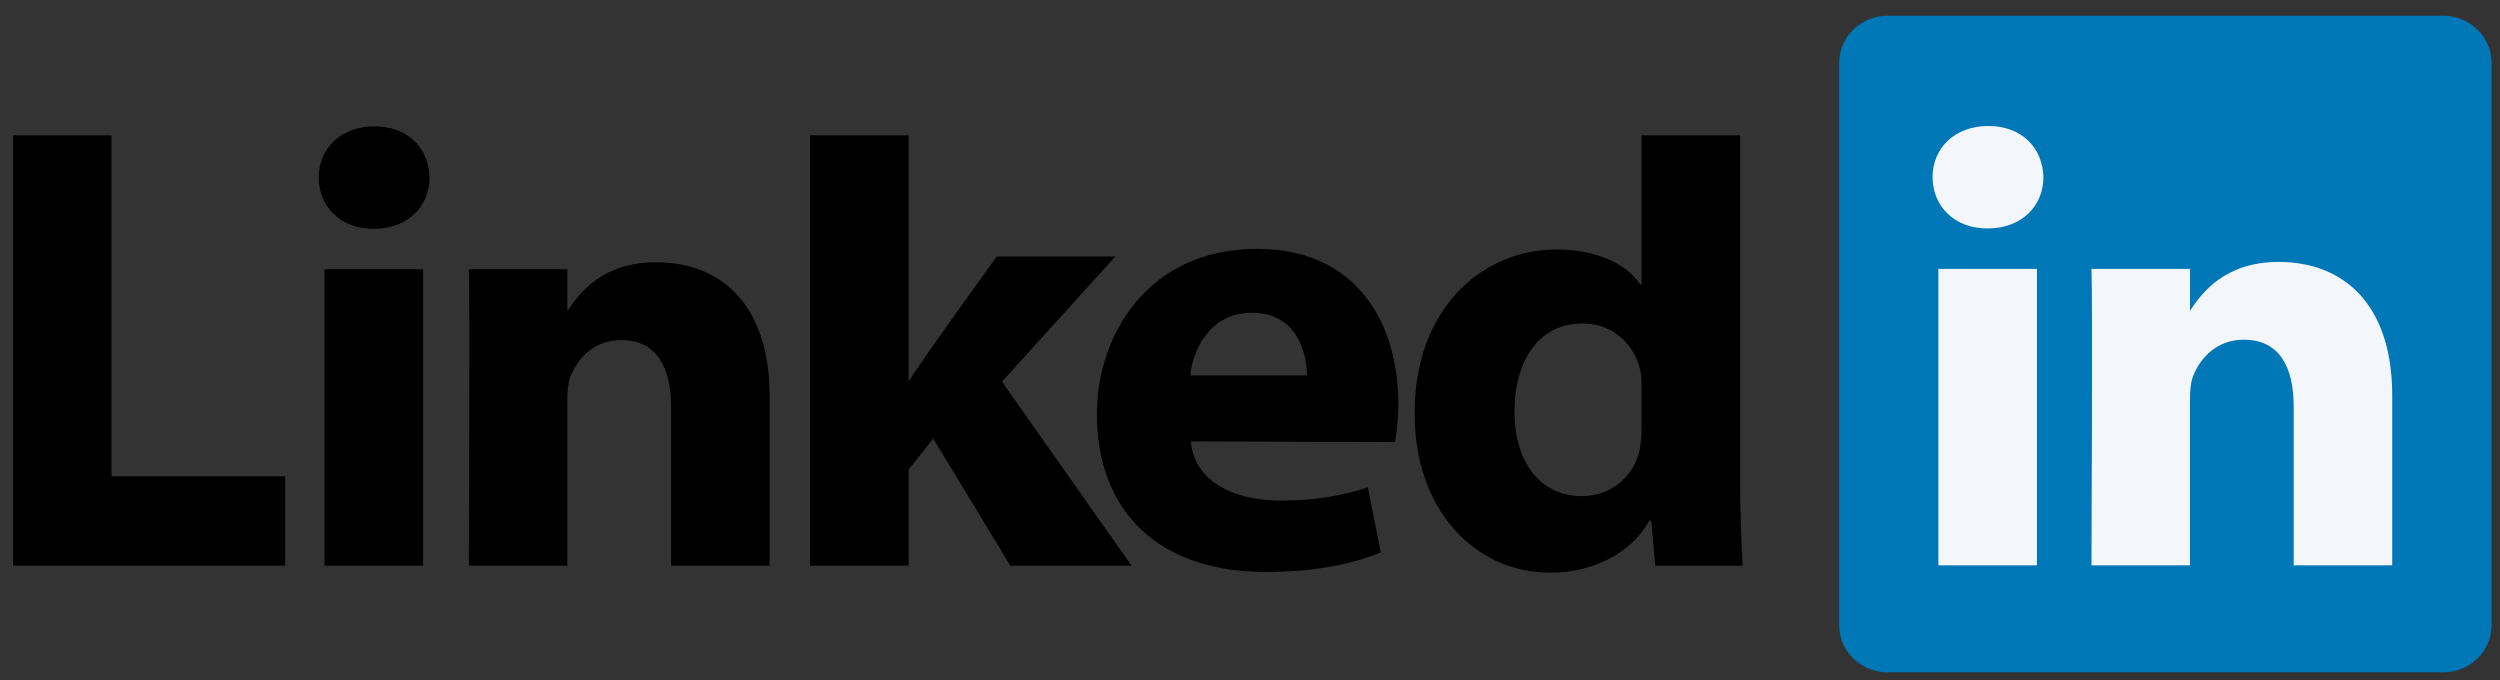
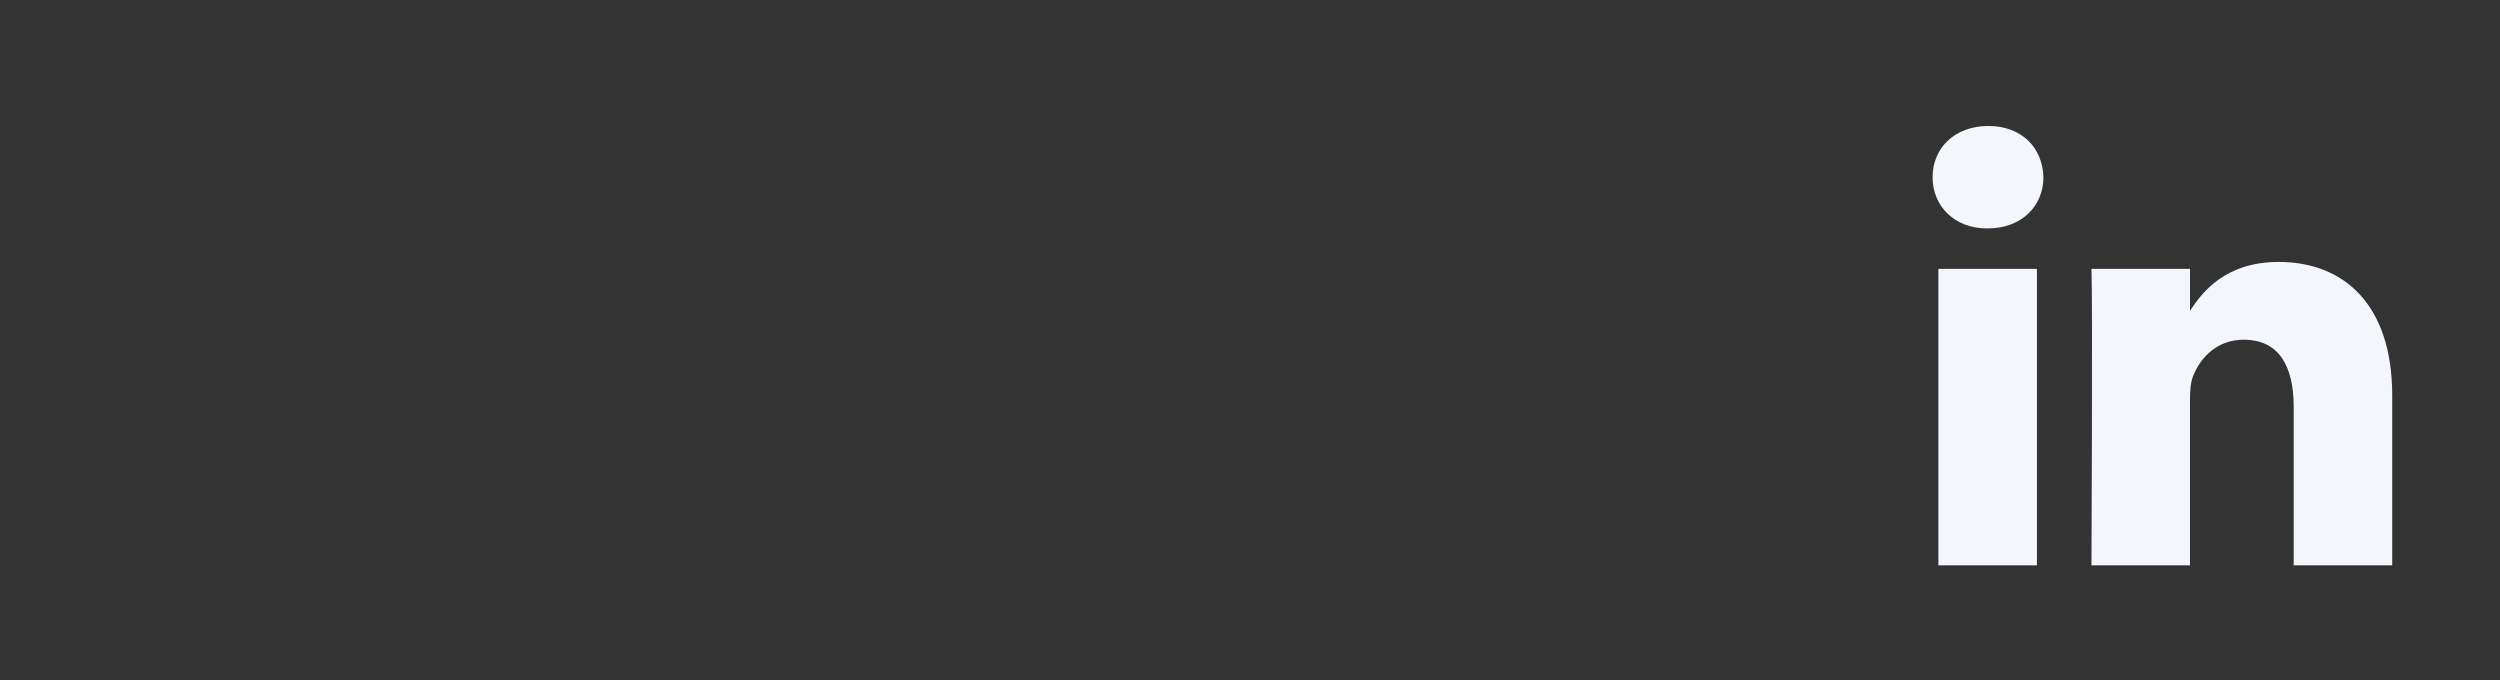
<svg xmlns="http://www.w3.org/2000/svg" width="125" height="34" viewBox="0 0 125 34" fill="none">
  <rect x="0" y="0" width="125" height="34" fill="#333333" stroke="none" />
  <g clip-path="url(#clip0)">
-     <path d="M91.959 3.14C91.959 1.843 93.039 0.789 94.37 0.789H122.166C123.498 0.789 124.577 1.843 124.577 3.14V31.263C124.577 32.561 123.498 33.614 122.166 33.614H94.37C93.039 33.614 91.959 32.561 91.959 31.264V3.14V3.14Z" fill="#0077B7" />
-     <path d="M0.649 28.285H14.262V23.815H5.577V6.765H0.649V28.285ZM21.154 28.285V13.463H16.227V28.285H21.154ZM18.691 11.439C20.409 11.439 21.478 10.301 21.478 8.878C21.446 7.424 20.409 6.318 18.724 6.318C17.038 6.318 15.936 7.424 15.936 8.878C15.936 10.301 17.006 11.439 18.659 11.439H18.691ZM23.441 28.285H28.368V20.007C28.368 19.564 28.4 19.121 28.53 18.806C28.886 17.921 29.696 17.004 31.058 17.004C32.841 17.004 33.554 18.363 33.554 20.355V28.285H38.48V19.786C38.48 15.233 36.049 13.114 32.807 13.114C30.15 13.114 28.983 14.6 28.335 15.612H28.368V13.463H23.441C23.506 14.854 23.441 28.285 23.441 28.285ZM45.43 6.765H40.504V28.285H45.43V23.479L46.661 21.929L50.519 28.285H56.579L50.098 19.084L55.769 12.824H49.839C49.839 12.824 45.787 18.424 45.43 19.089V6.765Z" fill="black" />
-     <path d="M69.754 22.102C69.819 21.721 69.917 20.991 69.917 20.166C69.917 16.334 67.972 12.444 62.851 12.444C57.373 12.444 54.845 16.776 54.845 20.705C54.845 25.565 57.924 28.6 63.304 28.6C65.444 28.6 67.42 28.284 69.041 27.62L68.393 24.366C67.064 24.807 65.702 25.028 64.017 25.028C61.716 25.028 59.707 24.083 59.545 22.07L69.754 22.101V22.102ZM59.513 18.769C59.642 17.504 60.486 15.638 62.592 15.638C64.828 15.638 65.347 17.63 65.347 18.769H59.513H59.513ZM82.077 6.765V14.215H82.012C81.299 13.172 79.808 12.476 77.832 12.476C74.039 12.476 70.701 15.511 70.733 20.696C70.733 25.503 73.748 28.633 77.507 28.633C79.549 28.633 81.493 27.747 82.466 26.039H82.563L82.758 28.285H87.133C87.069 27.241 87.003 25.439 87.003 23.669V6.765H82.077L82.077 6.765ZM82.077 21.424C82.077 21.803 82.045 22.183 81.979 22.498C81.689 23.858 80.522 24.806 79.095 24.806C77.054 24.806 75.725 23.162 75.725 20.57C75.725 18.136 76.86 16.175 79.128 16.175C80.651 16.175 81.721 17.218 82.012 18.514C82.077 18.8 82.077 19.116 82.077 19.4V21.424V21.424Z" fill="black" />
    <path d="M101.846 28.267V13.444H96.919V28.267H101.847H101.846ZM99.384 11.421C101.101 11.421 102.171 10.283 102.171 8.86C102.138 7.406 101.101 6.299 99.416 6.299C97.73 6.299 96.629 7.406 96.629 8.86C96.629 10.283 97.698 11.421 99.351 11.421H99.383H99.384ZM104.573 28.267H109.499V19.99C109.499 19.548 109.531 19.104 109.661 18.788C110.017 17.903 110.828 16.986 112.189 16.986C113.972 16.986 114.685 18.345 114.685 20.338V28.267H119.611V19.768C119.611 15.216 117.181 13.097 113.94 13.097C111.282 13.097 110.115 14.582 109.467 15.594H109.5V13.445H104.573C104.638 14.835 104.573 28.267 104.573 28.267V28.267Z" fill="#F3F6FA" />
  </g>
  <defs>
    <clipPath id="clip0">
      <rect width="123.961" height="32.825" fill="white" transform="translate(0.633 0.789)" />
    </clipPath>
  </defs>
</svg>